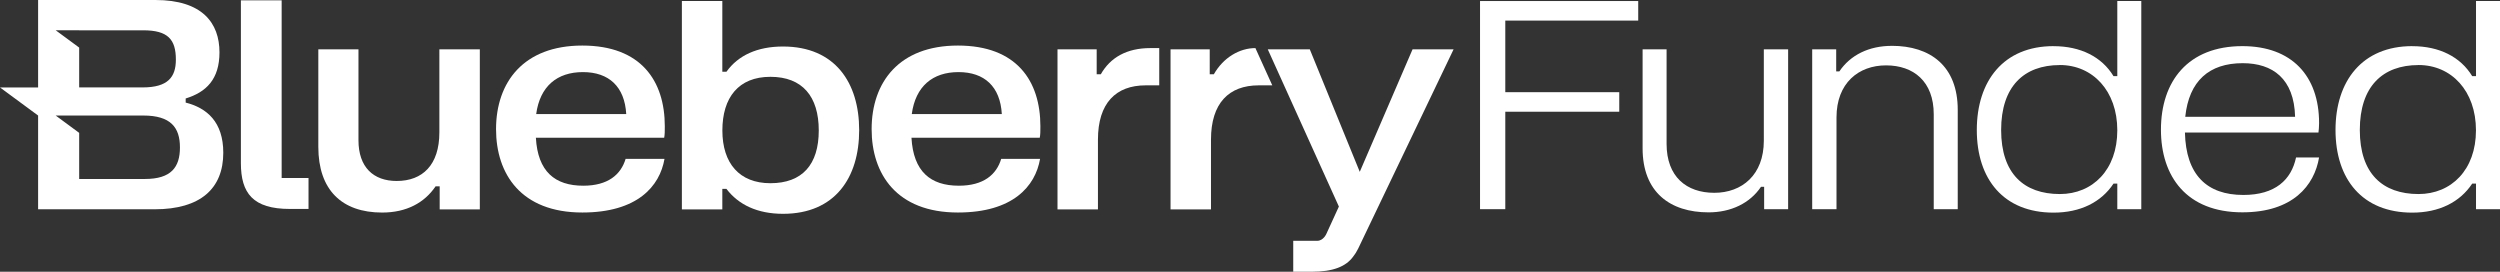
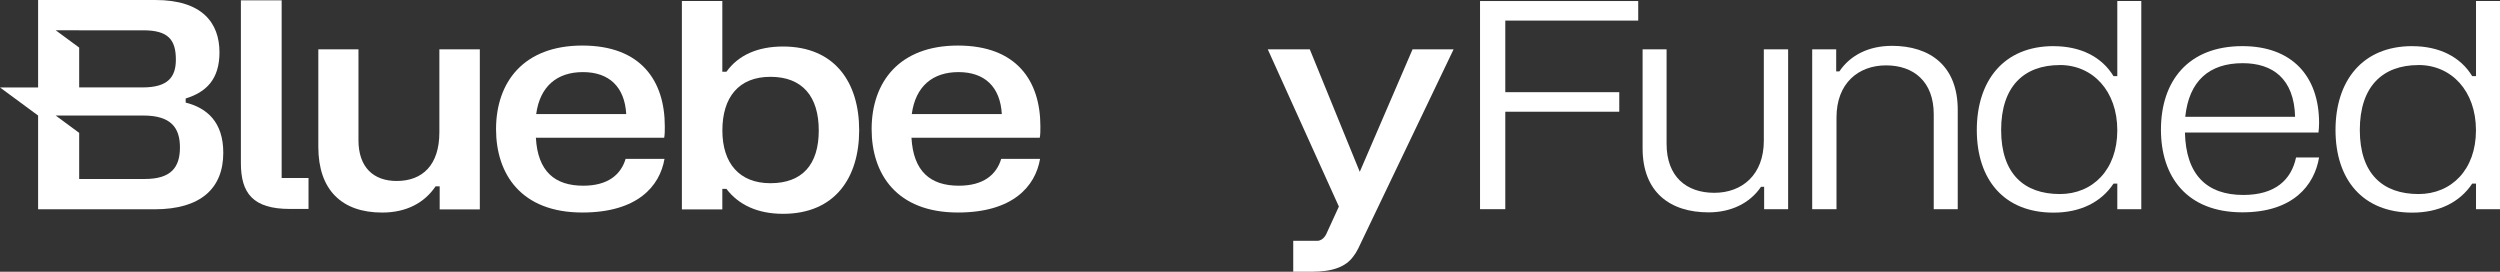
<svg xmlns="http://www.w3.org/2000/svg" width="230" height="25" viewBox="0 0 230 25" fill="none">
  <rect x="0" y="0" width="230" height="25" fill="#333333" stroke="none" />
  <path d="M29.286 4.541H32.979V12.905C32.979 15.375 34.345 16.65 36.496 16.65C38.88 16.65 40.422 15.17 40.422 12.177V4.541H44.144V19.265H40.45V17.145H40.072C39.053 18.654 37.398 19.555 35.158 19.555C31.437 19.555 29.286 17.463 29.286 13.516V4.541Z" fill="white" />
  <path d="M45.636 11.887C45.636 7.558 48.166 4.191 53.574 4.191C58.983 4.191 61.162 7.445 61.162 11.625C61.162 12.032 61.162 12.382 61.105 12.671H49.301C49.474 15.777 51.045 17.085 53.663 17.085C55.93 17.085 57.122 16.067 57.557 14.615H61.134C60.699 17.141 58.633 19.551 53.574 19.551C47.936 19.551 45.636 16.007 45.636 11.883V11.887ZM57.614 10.495C57.469 7.968 56.015 6.633 53.631 6.633C51.247 6.633 49.676 7.94 49.329 10.495H57.614Z" fill="white" />
  <path d="M62.733 0.095H66.454V6.601H66.833C67.908 5.092 69.68 4.279 72.036 4.279C76.833 4.279 79.044 7.618 79.044 11.975C79.044 16.332 76.833 19.671 72.036 19.671C69.68 19.671 67.936 18.83 66.833 17.378H66.454V19.265H62.733V0.095ZM70.876 16.855C73.812 16.855 75.326 15.141 75.326 12.004C75.326 8.866 73.816 7.067 70.876 7.067C67.936 7.067 66.458 8.982 66.458 12.004C66.458 15.025 68.028 16.855 70.876 16.855Z" fill="white" />
  <path d="M80.19 11.887C80.19 7.558 82.719 4.191 88.128 4.191C93.537 4.191 95.716 7.445 95.716 11.625C95.716 12.032 95.716 12.382 95.659 12.671H83.855C84.028 15.777 85.599 17.085 88.216 17.085C90.484 17.085 91.676 16.067 92.111 14.615H95.687C95.252 17.141 93.186 19.551 88.128 19.551C82.489 19.551 80.19 16.007 80.19 11.883V11.887ZM92.168 10.495C92.023 7.968 90.569 6.633 88.184 6.633C85.8 6.633 84.23 7.94 83.883 10.495H92.168Z" fill="white" />
-   <path d="M105.836 4.424H106.65V7.852H105.401C102.667 7.852 101.011 9.477 101.011 12.848V19.265H97.29V4.541H100.895V6.834H101.273C102.147 5.293 103.657 4.424 105.836 4.424Z" fill="white" />
-   <path d="M117.05 7.852H115.801C113.067 7.852 111.411 9.477 111.411 12.848V19.265H107.69V4.541H111.295V6.834H111.673C112.547 5.293 114.04 4.424 115.497 4.424" fill="white" />
  <path d="M25.912 16.378H28.384V19.223H26.669C23.266 19.223 22.162 17.77 22.162 15.011V0.028H25.912V16.378Z" fill="white" />
  <path d="M17.082 9.438V9.06C18.971 8.481 20.192 7.29 20.192 4.82C20.192 2.12 18.621 0 14.291 0H3.506V8.046H0L3.506 10.629V19.254H14.235C18.451 19.254 20.542 17.339 20.542 14.056C20.542 11.212 19.031 9.933 17.082 9.438ZM7.284 2.788H13.184C15.451 2.788 16.18 3.629 16.18 5.488C16.18 7.085 15.455 8.042 13.127 8.042H7.284V4.378L5.122 2.784H7.284V2.788ZM13.329 16.466H7.284V12.223L5.122 10.629H13.184C15.713 10.629 16.555 11.731 16.555 13.562C16.555 15.392 15.742 16.466 13.329 16.466Z" fill="white" />
  <path d="M129.954 4.541L125.098 15.809L120.502 4.541H116.636L123.177 19.003L122.045 21.474C122.045 21.474 121.779 22.155 121.175 22.155H118.978V25H120.693C122.628 25 123.817 24.53 124.486 23.615C124.659 23.399 124.815 23.155 124.953 22.869L133.729 4.541H129.951H129.954Z" fill="white" />
  <path d="M150.716 0.095V1.894H138.487V8.481H148.972V10.279H138.487V19.244H136.163V0.095H150.716Z" fill="white" />
  <path d="M151.119 13.647V4.537H153.326V13.24C153.326 16.258 155.155 17.738 157.713 17.738C160.27 17.738 162.272 16.085 162.272 12.95V4.537H164.508V19.247H162.301V17.187H162.011C160.995 18.696 159.251 19.537 157.189 19.537C153.645 19.537 151.119 17.682 151.119 13.647Z" fill="white" />
  <path d="M174.041 4.216C177.586 4.216 180.112 6.071 180.112 10.106V19.244H177.904V10.512C177.904 7.495 176.047 6.014 173.518 6.014C170.989 6.014 168.958 7.64 168.958 10.802V19.244H166.722V4.537H168.93V6.569H169.22C170.235 5.06 171.951 4.219 174.041 4.219V4.216Z" fill="white" />
  <path d="M188.923 4.247C191.421 4.247 193.366 5.233 194.442 7.004H194.792V0.095H196.999V19.244H194.792V16.894H194.442C193.31 18.604 191.393 19.562 188.923 19.562C184.335 19.562 181.866 16.488 181.866 11.961C181.866 7.435 184.335 4.244 188.923 4.244V4.247ZM189.507 5.986C186.196 5.986 184.105 7.958 184.105 11.961C184.105 15.965 186.196 17.852 189.507 17.852C192.528 17.852 194.792 15.618 194.792 11.989C194.792 8.36 192.528 5.982 189.507 5.982V5.986Z" fill="white" />
  <path d="M198.807 11.933C198.807 7.466 201.304 4.244 206.299 4.244C210.831 4.244 213.356 6.972 213.356 11.322C213.356 11.671 213.328 11.929 213.3 12.191H201.014C201.103 16.078 203.02 17.936 206.388 17.936C209.32 17.936 210.802 16.544 211.237 14.484H213.356C212.921 17.067 210.944 19.534 206.299 19.534C201.159 19.534 198.807 16.226 198.807 11.933ZM211.149 10.746C211.061 7.237 209.087 5.813 206.328 5.813C203.25 5.813 201.389 7.438 201.043 10.746H211.149Z" fill="white" />
  <path d="M221.924 4.247C224.421 4.247 226.367 5.233 227.442 7.004H227.793V0.095H230V19.244H227.793V16.894H227.442C226.31 18.604 224.393 19.562 221.924 19.562C217.336 19.562 214.867 16.488 214.867 11.961C214.867 7.435 217.336 4.244 221.924 4.244V4.247ZM222.504 5.986C219.193 5.986 217.103 7.958 217.103 11.961C217.103 15.965 219.193 17.852 222.504 17.852C225.525 17.852 227.789 15.618 227.789 11.989C227.789 8.36 225.525 5.982 222.504 5.982V5.986Z" fill="white" />
</svg>